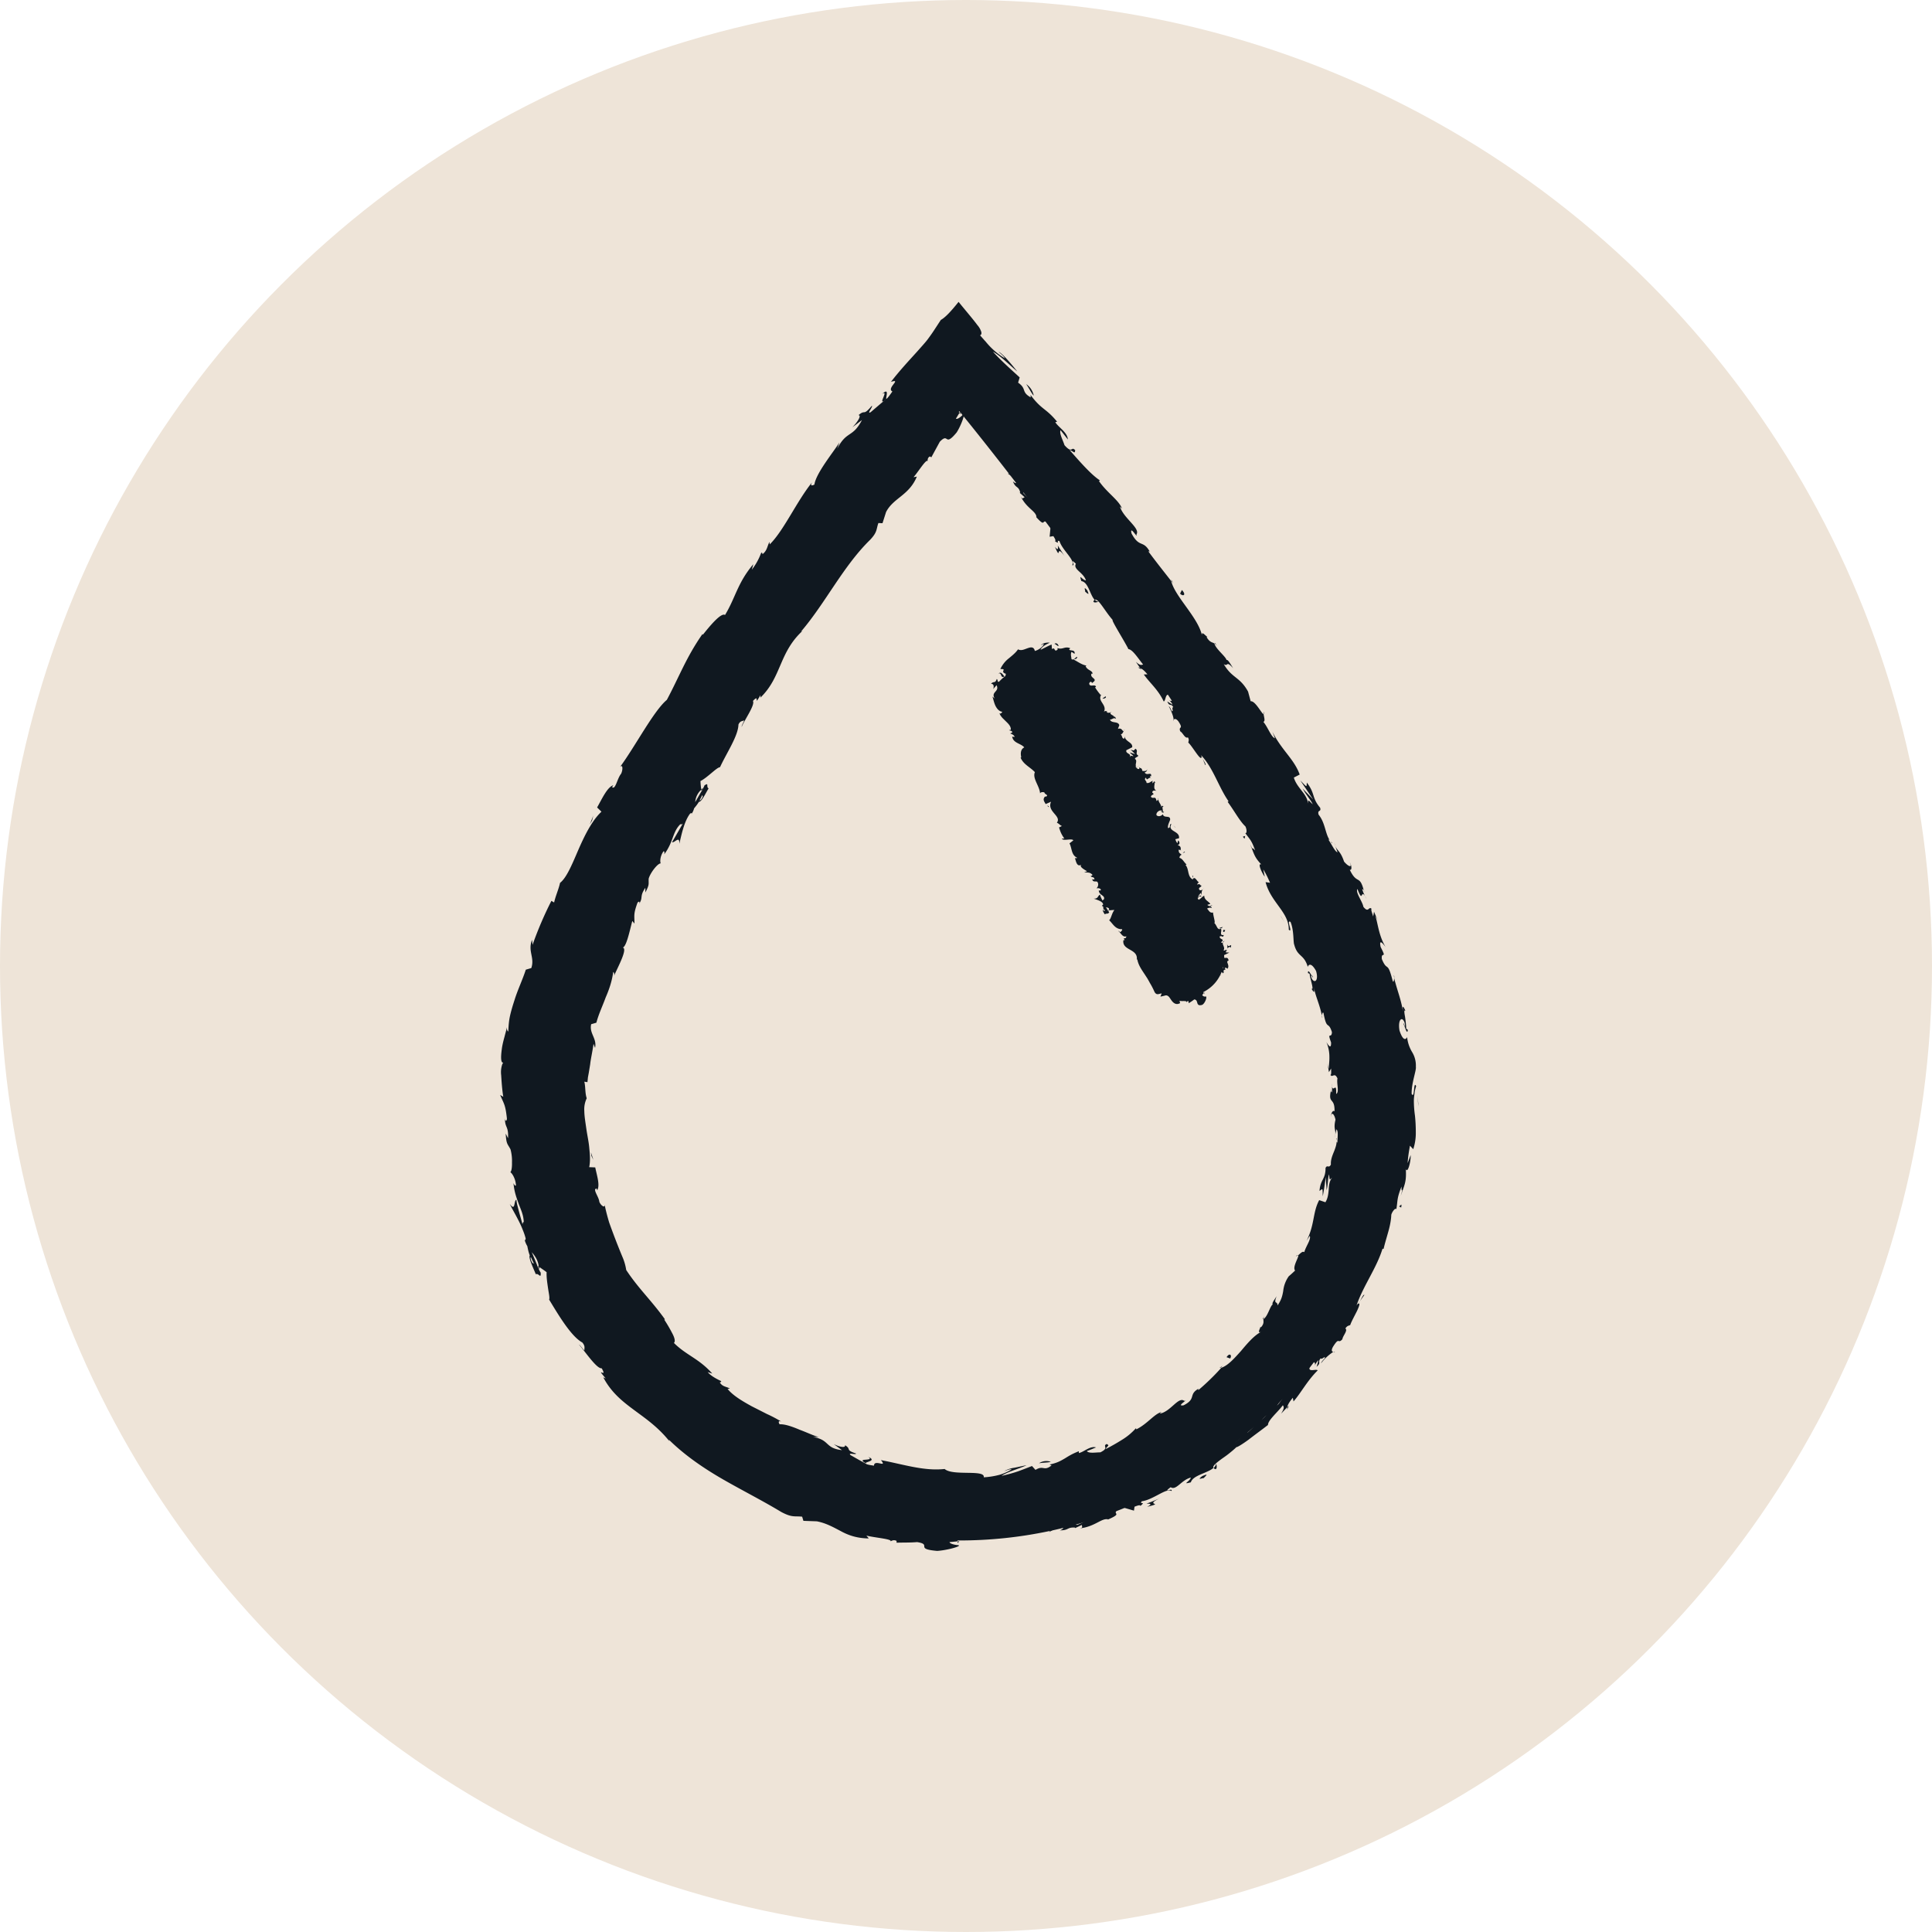
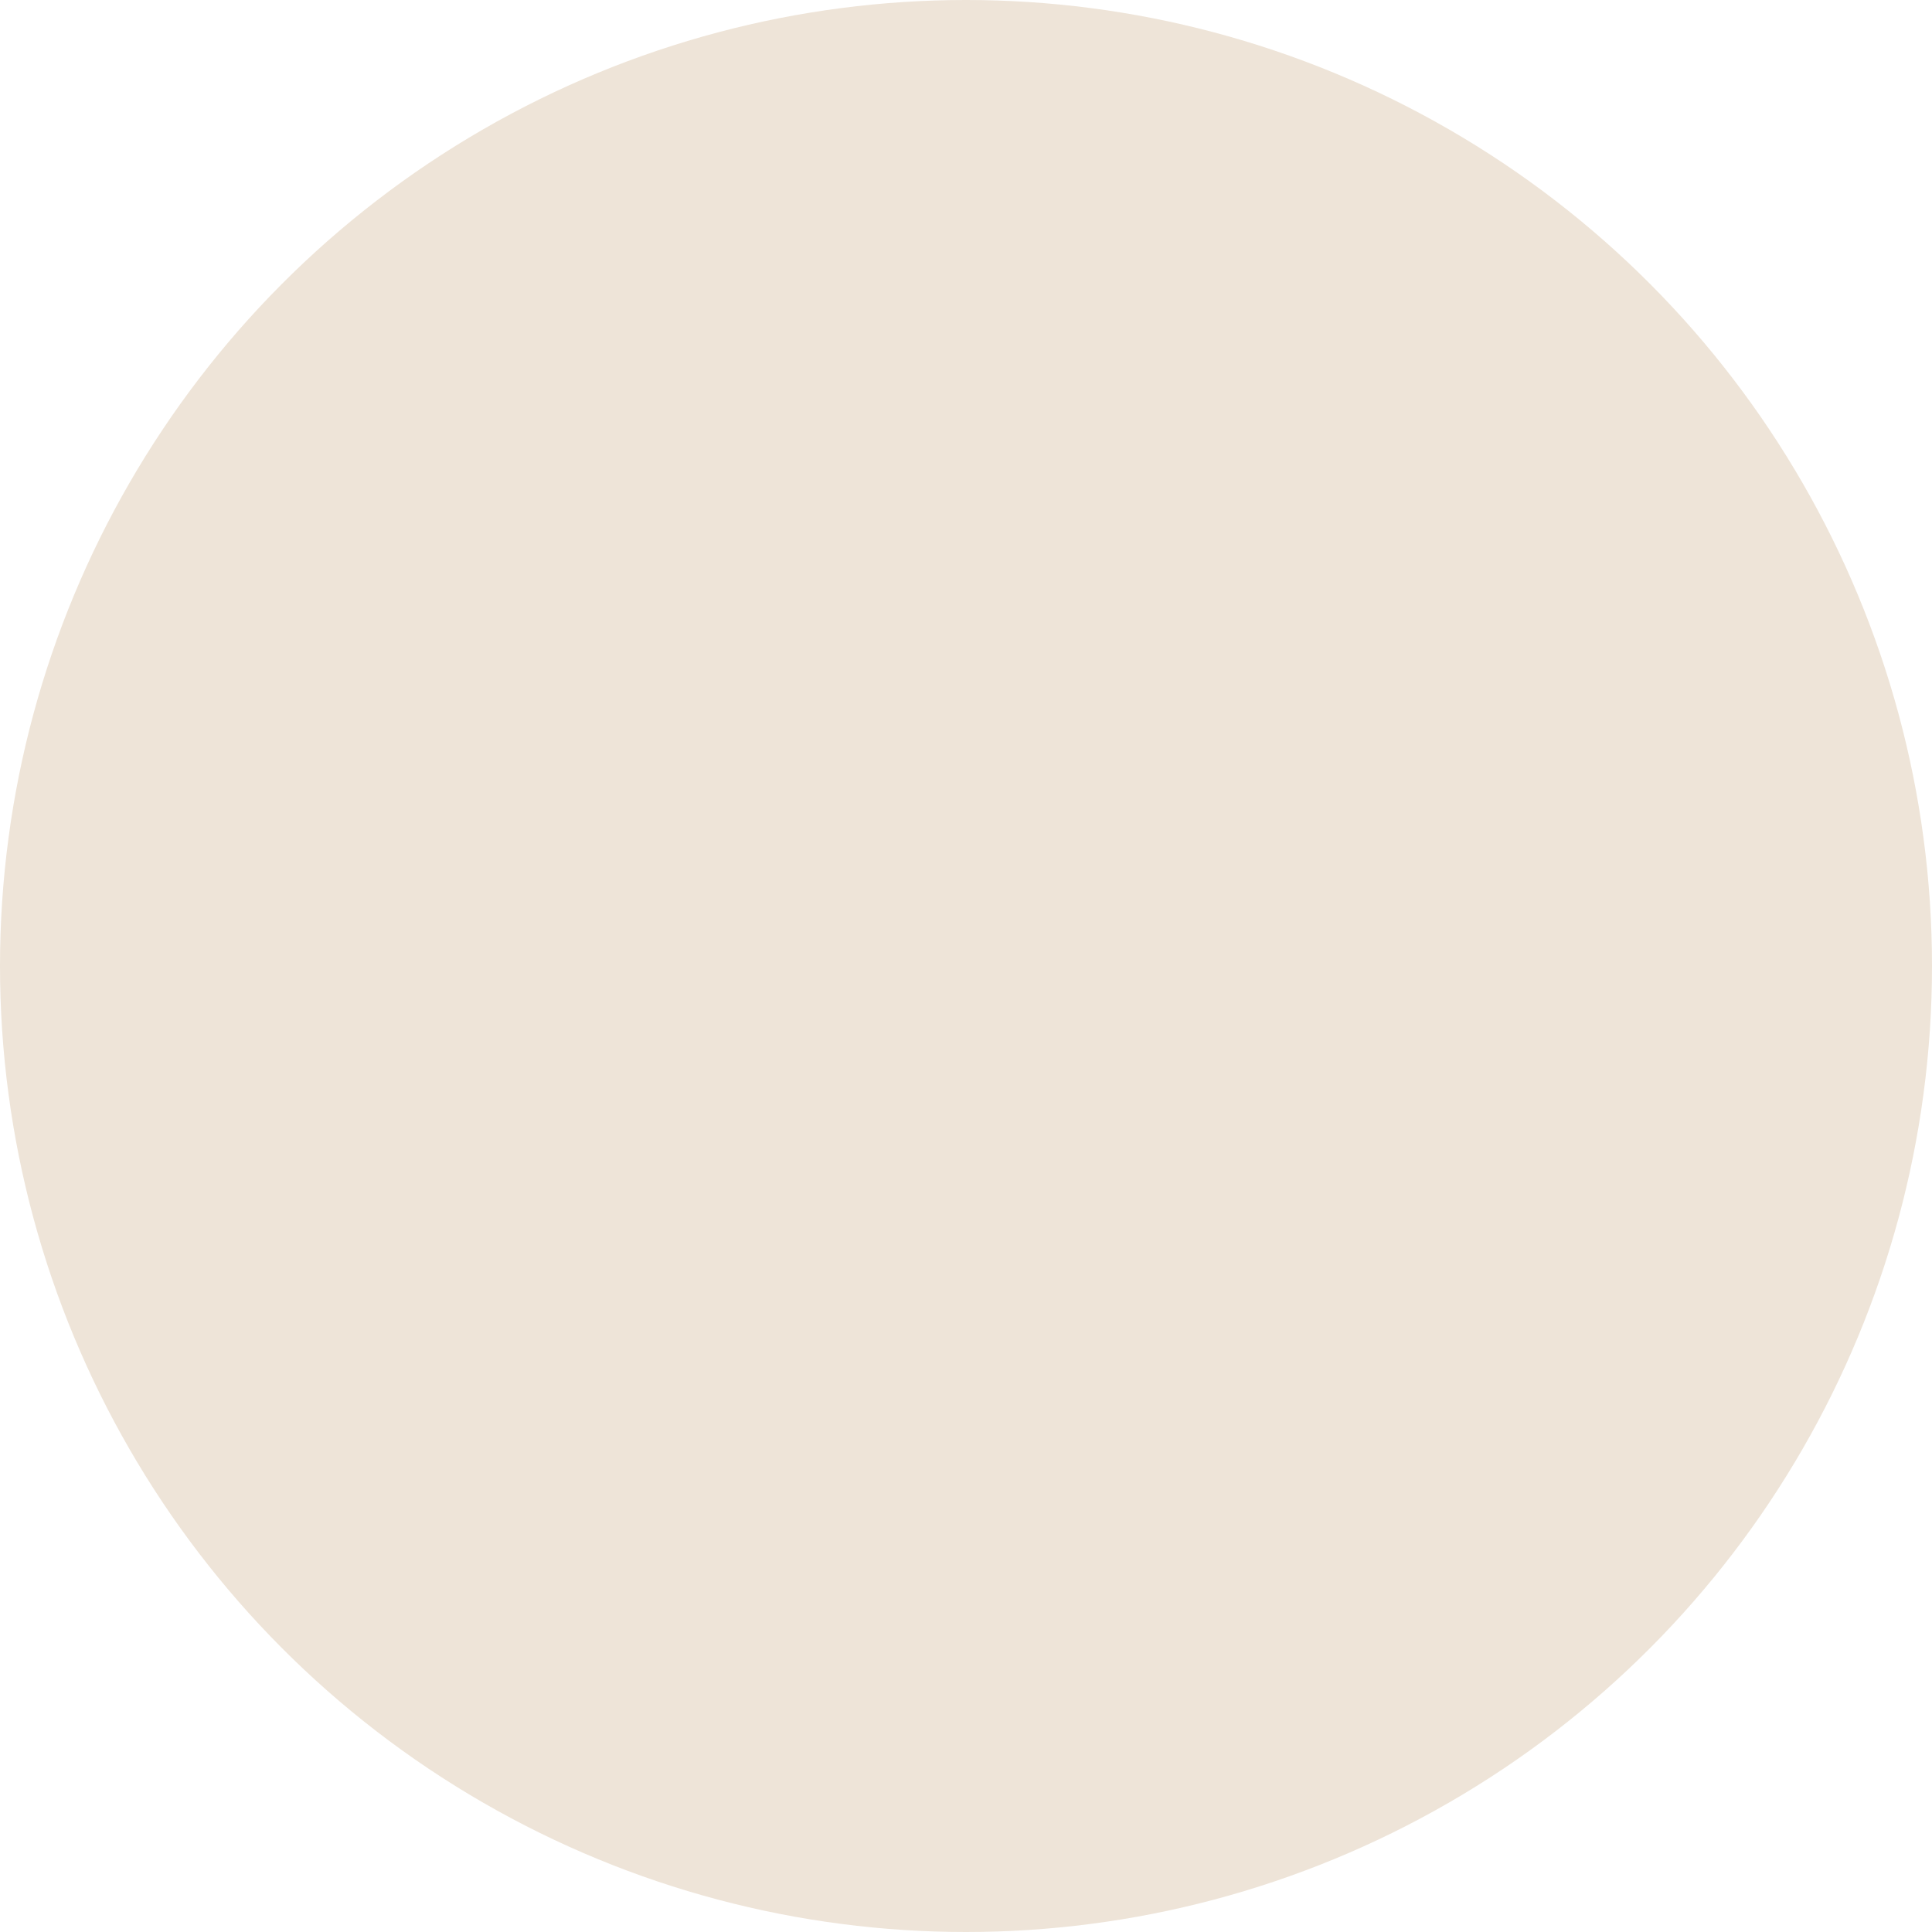
<svg xmlns="http://www.w3.org/2000/svg" fill="none" height="32" width="32">
  <circle fill="#EEE4D8" r="16" cy="16" cx="16" />
  <g fill="#101820" clip-path="url(#clip0_1110_18028)">
    <path d="M15.89 25.515c-4.055 0-7.391-3.336-7.391-7.391S15.236 6.09 15.497 5.763l.393-.524.393.458c.262.393 6.998 8.437 6.998 12.427s-3.336 7.391-7.39 7.391zm0-18.705c-1.44 1.765-6.41 8.176-6.41 11.315a6.42 6.42 0 0 0 6.41 6.41 6.42 6.42 0 0 0 6.41-6.41c0-3.14-4.972-9.549-6.41-11.315z" />
    <path d="M15.986 6.731c-.028-.009-.048.026 0 .073h.078l-.079-.073zm.196.426c.073.043.17.083.182.007-.095-.025-.088-.055-.195-.078-.048-.048-.058-.104-.033-.109-.027-.009-.055-.09-.108-.094a.397.397 0 0 0 .19.252c.004.028-.023.02-.036.022zm3.74 5.412l-.016-.04a.165.165 0 0 0 .016.04zm1.827 3.619c-.012-.029-.022-.038-.028-.038.014.025.025.046.028.038zm.154.67l-.008-.04c0 .017 0 .031.008.04zm-1.982-4.29l.041.104c.021-.004-.017-.056-.04-.103zm-3.06-4.788a.214.214 0 0 0-.05-.037.815.815 0 0 1 .04.04l.01-.003zm2.043 3.31l-.019-.028a.146.146 0 0 0-.036-.008l.055.036zm-.794-1.125c.017.027.065.005.09.002a.104.104 0 0 1-.068-.035.066.066 0 0 0-.022.033zm-1.228-1.81l-.03-.028.03.027zm2.556 3.763a.032.032 0 0 0-.008.02c.005-.003.008-.01.008-.02zm-4.733-4.001l.008.005c0-.01 0-.014-.008-.005zm1.196-1.1l-.012.02c.006.008.012.016.02.022l-.008-.04v-.002zm6.143 11.247v-.006c-.008-.03-.006-.013 0 .006zm-7.661 6.068c.057.037.002.04-.045.045-.046.002-.087.01.002.059-.012-.024.191-.039.043-.105v.001zm2.494-16.319l.035.044a.27.27 0 0 0-.035-.044zM14.34 24.237l.018.009-.018-.01zm7.125-3.431c.011-.001.021-.009.032-.017-.005-.002-.014.002-.032.016zm.651-2.015l-.014.052a.32.32 0 0 0 .014-.052zm-1.155 2.997c-.02.021-.031.025-.048.061.005 0 .008-.003.012-.005.003-.016.011-.034.036-.055zm-.76.868c.008 0 .015-.005.023-.007l.025-.028-.047.034v.001zM12.61 10.854a.195.195 0 0 1 .07-.02c-.041-.005.046-.157-.07.02z" />
    <path d="M16.838 7.798c.014-.003.026.002.04.014l-.027-.03c-.009.002-.015.006-.013.016zm4.425 14.271c-.038.053-.083.1-.124.15.037-.04.086-.092.124-.15zm-11.97-3.404l-.009-.045a.09.09 0 0 0 .01.045zm11.476 4a.396.396 0 0 0-.102.055c-.002.008-.006.018-.005.026l.108-.08z" />
    <path d="M13.288 9.744c-.105.146.006.107.016.162-.108.186-.098.051-.17.091-.062.12-.07.24-.129.32-.013 0-.027.014-.026-.013-.036.147-.238.347-.274.522a.057.057 0 0 1-.026.009.113.113 0 0 1 .092.031c-.045.068-.048.148-.102.148.029-.04.016-.054.018-.08l-.032.08c-.096.027.046-.107.008-.134-.076.148-.138.336-.222.432-.067-.013.146-.257.006-.148l.129-.15c-.166.07.072-.093-.093-.039-.158.205-.133.257-.29.461-.003.068.054.012.05.08-.144.34-.29.153-.362.426-.002.081.05.146-.087.285l-.025-.093c-.14.207.01.175-.167.371 0-.054.083-.18.056-.152-.137.115-.029.123-.096.234l-.068-.01c-.13.232-.241.506-.377.766-.008-.023 0-.076-.05-.027-.16.336-.395.687-.595.989l-.014.147c-.015.028-.048.041-.043.006-.08.116.028.022.017.092-.032.073-.075.08-.066.027-.018.06-.041.133-.068.21a3.923 3.923 0 0 1-.088.245 2.157 2.157 0 0 1-.218.436l.006-.052c-.103.177.01.253-.107.408l.005-.037c-.19.4-.3.877-.458 1.189.053.078-.13.429-.03.477-.046.122-.068.166-.092.223a.986.986 0 0 0-.038.108c-.013.048-.023.113-.036.206-.005.05.01.088.027.128.02.039.042.08.05.14l-.058.003.064.16c-.022.03-.044.059-.064.09l.023.11c0-.045.019-.096.035-.09.02.086.017.192.009.278-.007.086-.022.152-.036.156.03.136.072.27.112.402-.024-.004-.044-.07-.068-.123.097.208-.053.051.038.242.006-.03.037.007.049.009-.011.105.039.332.103.49l-.047-.02c.034.151.095.303.155.46.067.154.135.312.21.468-.036-.12.04-.122.086-.033l-.038.062c.06.043-.023-.105.073-.004.048.119-.025.108-.074.05.027.045.06.087.09.13-.013.017-.038-.011-.063-.01.063.04.07.272.176.32l-.011.017c.084.152.158.255.226.351.067.098.14.181.221.296.044-.026.102.068.187.107l.085.134c.03.046.063.09.095.138.064.095.14.189.227.276.14.108.067.007.143.041-.024.043.158.21.041.146a3.544 3.544 0 0 0 .605.455c-.02-.04-.05-.076-.021-.074.057.036.109.11.088.122l-.017-.007c.097.047.188.113.279.185.093.069.183.15.276.221.184.146.374.274.547.303l-.02-.004c.114.031.226.067.34.094.146.067-.103-.003-.003.069a2.5 2.5 0 0 1 .46.137c.13.052.258.093.413.11.1.095.31.145.535.171.223.029.458.04.618.095l-.017-.035c.086-.026.1.027.162.04-.007-.027-.09-.037-.036-.05.356-.003.721.002 1.092-.016.37-.017.744-.063 1.103-.148.264-.066.096-.205.439-.237l-.07.089c.122-.059.244-.122.37-.175.125-.06.251-.113.374-.174.122-.062.246-.12.36-.193.118-.068.227-.146.329-.231-.019.029-.01.044-.053.072.121-.02.343-.231.323-.26.07-.045.035.015.087 0 .105-.049.186-.218.26-.222.013 0-.014.032-.03.047.045-.061.262-.218.176-.21.084-.055.147-.126.21-.19.061-.065.118-.128.182-.175.015-.058.079-.113.133-.167.052-.054.097-.104.076-.143.026.032.098-.02.165-.1.065-.082.13-.186.151-.247-.003.05.084-.073.084-.012.083-.117.146-.233.096-.237a.7.7 0 0 0 .214-.314c.044-.111.086-.205.176-.24.162-.397.284-.77.379-1.135.038.02.005.12-.024.216-.03.097-.067.188-.022.196.1-.352.092-.57.194-.91.032-.086.023.06.03.094.056-.357.144-.684.13-1.007.008.002.014.037.018.07.002-.063.023-.145-.015-.142l.006.062c-.063.095-.095-.257-.125-.268.105.111.035-.31.168-.138-.006-.042-.023-.095-.048-.085.01-.061.024-.08.052-.018-.021-.228-.065-.147-.071-.354.018 0 .027.04.05.061-.037-.105-.092-.202-.097-.376.012.008.024-.014.03.038a.974.974 0 0 0-.052-.205 18.967 18.967 0 0 0-.066-.184c-.047-.123-.096-.245-.12-.404.103.068-.007-.112.053-.148l-.072-.16-.01.076c-.044-.146-.139-.253-.16-.383l.064.096c-.037-.087-.071-.175-.11-.261.013.052.021.106.031.158-.086-.13-.075.046-.127-.148.021.036-.056-.138-.047-.226a.587.587 0 0 1-.126-.23c.008-.034.08-.008.085-.031-.083-.045-.154-.318-.252-.374.025.022.06.008.061-.005l-.068-.036c-.016-.069-.014-.081.017-.083-.082-.193-.051.098-.123-.142.012.015.014.005.038.038-.092-.232-.239-.418-.326-.63.03-.092.108.168.125.072-.164-.287-.395-.563-.538-.847l.023.055c-.107.01-.077-.23-.197-.345.026.03.073.017.059.013-.098-.197-.247-.372-.446-.638l.043.022c-.05-.121-.166-.296-.232-.419-.043-.021-.082-.09-.087-.03-.108-.44-.506-.644-.617-1.025.025.037.079.077.058.047l-.2-.255c-.02.046.003.05.014.124a.468.468 0 0 1-.157-.15c.106.105.057-.04.041-.105-.005.016-.029.007-.037.019-.032-.183-.086.025-.175-.194l.025-.002c-.058-.065-.128-.113-.175-.193.018-.06.07.062.108.044-.077-.106-.224-.158-.252-.283.044.037.09.103.133.14-.026-.14-.047-.143-.095-.226l.005.008-.106-.196.02.056c-.2-.06-.214-.257-.41-.387.19.127.058.002.112-.017-.02-.055-.056-.134-.03-.124-.097-.057-.073-.162-.213-.241.011-.016-.064-.09-.014-.1-.091-.1-.006.045-.031.05-.173-.131-.231-.44-.48-.629-.184-.185-.26-.186-.43-.358-.027-.082.092.013.092.013a.886.886 0 0 0-.214-.28c.028.01.023-.019.016-.06-.065-.075-.092-.013-.151-.132.03.006.072.009.117.033-.084-.082-.182-.152-.269-.236.005-.045.082.028.125.049-.096-.098-.24-.259-.305-.26l.04.079c-.033-.037.017-.047.047-.023.102.067.09.142.08.159l-.063-.06c-.029.133.226.26.327.4l-.105-.01.159.101c.007.043-.011.089-.072.028.045.121.089.07.12.18.001.013-.005.011-.014.005l.092.082c-.027-.01-.03.05-.068-.017.096.2.257.244.26.344l-.014-.012c.202.225.063-.01.252.13l-.02.206.062-.01c.017.026.05.077.025.082.1.07.008-.03.077.002.047.15.264.317.21.397.067.019-.057-.135.061-.024-.051.094.122.14.167.276-.065-.005-.12-.125-.076.012.116.017.14.226.22.31.058-.035.168.188.298.333-.025.003.177.319.26.48l-.013.003c.076-.01.17.15.257.254-.037.018-.063.007-.119-.043l.071.105c.035.013.067.038.12.102l-.06.002c.096.138.238.25.33.448.046-.015.014-.217.167-.041-.017.021-.05.053-.09.007.013.015.056.047.068.087l-.086-.054c.038.094.058.024.098.093-.032.018.01.063-.02.07-.015-.016-.026-.066-.054-.084.043.079.083.18.08.226.012-.018.04-.027.08.025.094.141-.006.073.031.166.043.021.079.126.126.099.026.041.009.063.007.087.069.06.222.342.22.227l-.01-.021.01.011c.198.214.284.523.447.755l-.015.01c.102.135.2.32.293.405.024.045.029.12-.001.112.075.106.1.11.163.287-.09-.098-.002.053-.085-.105.069.155.06.202.188.338-.07-.033.007.138.056.202l-.024-.12c.048.076.08.148.112.22l-.074-.01c.088.337.389.499.384.788.077.065-.05-.181.03-.128.059.147.041.332.061.377.056.209.16.15.224.367.01-.035.054-.083.137.067.046.153-.02.215-.07.128-.015-.035-.014-.055-.007-.056-.024-.045-.059-.102-.057-.037l.028.011c.005.082.08.282.03.247.06.104.05.035.032-.05.04.198.1.296.141.498.002-.035.018-.072.027-.04.057.297.076.116.139.312-.005.121-.085-.022-.014.171.003.127-.051.038-.078-.006a.625.625 0 0 1 .05.248c.002.076-.012.144-.008.195l-.03-.092c.017.055.023.1.03.147l.037-.06c0 .057.005.104-.013.105.035.055.069-.051.118.06-.019.077.035.23-.022.256.008-.234-.058.026-.076-.169a.47.47 0 0 1 .006.139c-.007.008-.012-.008-.017-.022-.05.223.066.103.06.34-.032-.03-.063.053-.06.091.008-.095.058-.043.076.048-.037.15.008.168-.004.248.008-.03.014-.06.02-.09.032.034.019.11.015.219-.027.005-.005-.1-.021-.063.021.063-.003.128-.029.199-.028.07-.063.144-.057.229-.035.071-.062-.005-.089.059.001.189-.085.185-.1.379.058-.042.05-.055.054.089.021-.106.035-.212.049-.318.005.07.012.143.015.216.024-.094.019-.206.04-.262.013.104.005.092.051.055-.047.058-.052.125-.056.195-.007.07-.012.143-.055.212l-.103-.035c-.11.204-.072.405-.21.674l.053-.082c.028.055-.065.174-.09.27-.03-.024-.067.025-.104.053.03.008-.1.192-.048.251a2.046 2.046 0 0 1-.105.095.514.514 0 0 0-.092.245c-.013.071-.026.143-.095.239.005-.082-.074-.007-.014-.153-.042.065-.085.12-.064.135-.044.024-.084.204-.154.242-.005.036.018.068-.039.135-.012.003-.014-.01-.014-.01.014.01-.065.123.014.087-.117.062-.226.189-.332.316-.11.122-.217.244-.328.28-.112.128-.261.27-.38.37.001-.015-.01-.015.014-.03-.19.103-.036.168-.257.281-.136.024.086-.1.01-.073-.097-.078-.229.184-.407.211l.03-.027c-.124.035-.234.198-.418.288 0 0 .003-.014-.008-.017a1 1 0 0 1-.219.184 3.472 3.472 0 0 1-.283.161c.04-.066.073-.057.02-.086-.079.039.055.061-.106.139-.063-.003-.19.024-.223-.022.052-.017.102-.04.153-.06-.1-.03-.199.076-.285.093v-.03c-.116.045-.171.082-.23.118-.06.034-.12.075-.255.102l.033.015c-.13.104-.13-.01-.266.074l-.058-.064c-.047.018-.128.05-.22.084-.092.032-.196.06-.284.079.095-.067.295-.119.413-.176-.048.008-.127.027-.203.042a.463.463 0 0 0-.167.056c.038-.012.085-.036.125-.03a.805.805 0 0 1-.2.09 1.331 1.331 0 0 1-.263.042c.027-.135-.51-.017-.648-.138-.343.037-.67-.074-1.055-.147.114.14-.113-.023-.115.092-.092-.013-.127-.023-.134-.033-.086-.045-.17-.094-.253-.141-.055-.05.091 0 .09-.027-.19-.064-.067-.067-.183-.138.013.047-.084.033-.186-.018l.136.1c-.289-.033-.196-.17-.48-.218h.097c-.072-.014-.191-.073-.316-.119-.122-.052-.249-.097-.334-.091-.017-.024-.03-.069.029-.044a2.131 2.131 0 0 0-.24-.127l-.25-.127c-.162-.089-.314-.18-.401-.288l.038-.006c-.056-.034-.123-.028-.167-.102.01-.006.037-.004.016-.025-.032-.015-.162-.076-.216-.146l.076.025c-.224-.252-.43-.302-.636-.508.03-.027.008-.095-.033-.17a2.417 2.417 0 0 0-.127-.216l.012-.004c-.227-.318-.438-.508-.642-.818a.873.873 0 0 0-.063-.218 11.75 11.75 0 0 1-.22-.571c-.03-.101-.056-.2-.074-.29.004.058-.064.011-.088-.05-.008-.087-.12-.214-.044-.22l.007.03c.053-.08-.004-.246-.031-.38l-.1-.004c.02-.096.013-.2.002-.308-.008-.108-.034-.218-.049-.325-.015-.107-.033-.209-.034-.297a.42.42 0 0 1 .04-.211c-.03-.088-.018-.189-.04-.275l.052.008.008-.08.014-.075.023-.14c.01-.093.035-.195.056-.34l.025.067c.034-.16-.1-.239-.064-.392l.086-.025c.037-.142.103-.278.153-.416.06-.137.106-.275.126-.425.009.008.026.025.012.07.052-.13.25-.48.134-.475.066.025.127-.28.17-.439l.036.044c-.002-.15-.016-.162.049-.344.025-.037.053-.017.017.031.09-.124.008-.127.114-.28v.077c.072-.137.051-.134.055-.228.026-.097.149-.255.2-.254-.016-.031-.009-.125.046-.2.022-.002.015.033.012.05.156-.21.134-.368.267-.499.016.006.03 0 .041-.011-.103.178-.185.324-.18.308.04.023.128-.119.122.028.032-.134.078-.371.178-.5.009-.005.016-.01.025-.01l-.003.017a.259.259 0 0 0 .044-.093c.032-.04.054-.066.08-.109.044.004.117-.153.161-.223-.048-.021.015-.11-.074-.045.01-.009-.002.017-.03.066a.19.19 0 0 0-.013.033l-.001-.007-.104.18a.307.307 0 0 1 .1-.205 1.47 1.47 0 0 1-.013-.143c.12-.061.27-.228.324-.23.107-.234.301-.517.305-.706.029-.067.07-.054.096-.07-.015.042-.043.082-.043.109.058-.135.225-.365.187-.43.127-.137-.004.12.125-.096v.04c.361-.35.301-.765.73-1.135-.03.026-.043.04-.057.04.407-.477.698-1.084 1.145-1.52.121-.129.097-.17.135-.276l.068.003.059-.185c.12-.235.38-.273.51-.587l-.055.01c.077-.088.211-.307.233-.266.002-.014-.006-.054.037-.078l.025.014.14-.257c.157-.163.07.098.278-.153.068-.102.152-.323.107-.3-.032.038-.093.087-.118.07l.058-.095c-.054-.07-.068-.194-.287-.017l-.079.182-.07.022.098-.127c-.088.047-.097.113-.12.18-.026-.003-.055.008-.085.033l-.053.198c-.04-.003 0-.107-.093-.02-.024.092.11-.02.041.11-.087.048-.096.007-.136.112-.026-.002-.023-.029-.005-.068-.039.092-.147.206-.142.274-.097.045-.187.262-.245.206a.75.75 0 0 1-.103.244c.02-.187-.203.259-.26.162-.002.148-.228.366-.313.564.002-.013.004-.04.018-.052-.075.09-.118.102-.176.154.049.055-.046.214-.069.32-.14.076-.016-.121-.098-.124.052.029-.1.239-.032.227-.1.065-.073.065-.155.077.062.069-.048.094-.056.2-.13.105-.094-.015-.174.145-.072.053-.007-.094-.007-.094l-.002-.003zm-2.158 3.608l.04-.077-.04.077zm-.174.306c.023-.035.048-.084.077-.133.022-.001.031.019.013.05-.001-.024-.05.044-.09.083zm.683-.463c-.022.051-.04.062-.053.063.013-.023.027-.05.044-.086 0-.002 0-.006-.002-.009.006.01.011.02.011.032z" />
    <path d="M11.632 13.075l.008-.021a.335.335 0 0 0-.027.022l.004.025.015-.026zm8.27-.554l.003.006a.036.036 0 0 1-.001-.016l-.001.01zM9.248 18.26h.013l-.012-.032v.033zm9.747-7.458c.002-.005.002-.014-.003-.029-.002.003 0 .015.003.03zm-.468-.695l-.053-.107c.021.048.039.081.053.107zm-.352-.54c-.012 0-.02 0-.026.003v.001l.026-.004zm4.292 9.215v.026c.002.061.005.02 0-.026zm-.666-3.007a.745.745 0 0 1 .06.083c-.017-.052-.032-.092-.06-.083zm-.524 6.276l-.012.017.012-.016zm.636-6.06a.382.382 0 0 0-.053-.134c.014.043.029.094.053.133zM16.51 7.323l-.018-.026s-.005.003-.01.002l.028.023v.001zm-.027-.023l-.026-.023c.01.012.019.023.026.023zm-.082-.072l.056.049c-.016-.02-.033-.046-.056-.05zm.613.783l.021-.003c-.006-.002-.013 0-.02.003zm.162.203c-.034-.052-.062-.148-.124-.209l-.016.003c.047.015.08.178.14.206zm.46 1.004l-.116-.183c.006.042.014.098-.048.022.113.255.002-.072.164.16zm.372.56c-.075-.089-.023.019-.036.02.057.049.072.06.036-.02zm2.625 4.066l-.047.013c.05.075.017-.008.047-.013zm.653.705l-.013-.092-.058-.018.07.11zm-.063.64l-.022-.033.079.127-.057-.095zm-.908 7.29l.06.022c.034-.05-.005-.105-.06-.021zm-2.913 1.732a.224.224 0 0 0-.193.025c.076-.013.156-.009.193-.024zm-7.606-5.065l.032.065-.04-.125.008.06zm6.093 6.245c-.028.016-.012.053.065.044l.054-.063-.118.02zm.519.093c.088-.037.186-.097.123-.148-.083.065-.106.042-.197.12-.077.015-.135-.013-.123-.035-.027.016-.12-.01-.16.028.102.045.23.046.36-.006.029.011.002.03-.003.04zm6.114-3.933l-.029.041c.01-.01.02-.024.029-.04zm.723-4.6c.01.036.019.05.024.05-.01-.032-.02-.058-.024-.05zm-.16-.799l.01.048c0-.02-.003-.038-.01-.048z" />
    <path d="M22.523 21.553l.075-.104c-.014-.017-.043.05-.075.104zm-5.117 3.641a.273.273 0 0 0-.06.03l.059-.02.001-.01zm3.944-1.914l-.027.028-.004.04.03-.068h.001zm-1.215 1.055c.031-.02.012-.07.01-.097a.125.125 0 0 1-.044.076c.005.008.015.015.034.021zm-2.336.98l-.042.02.042-.02zm4.287-2.923a.043.043 0 0 0 .025-.002c-.006-.004-.014-.003-.025.002zm-7.95 2.657l-.003.01c.01-.003.015-.007.002-.01zm1.755.48h-.027c-.002.011-.005.02-.005.03l.032-.032v.001zm6.704-10.778s0 .004.002.007c.022.033.01.013-.002-.007zm-7.986-8.224c.131-.09-.106.232.076.083-.03.005.065-.213-.076-.083zm2.838 18.664zM14.685 6.61l.018-.016-.018.016zm6.25 5.176a.104.104 0 0 0-.002.041c.004-.003.006-.014.001-.041zm1.186 2.23l-.022-.06a.518.518 0 0 0 .022.06zm-1.954-3.291c-.016-.03-.016-.045-.048-.079l.003.015c.015.01.03.027.044.064zM19.4 9.6c0 .008.004.017.006.027l.026.034-.032-.06V9.6zm-8.678 13.473a.2.2 0 0 1 .008.077c.013-.04.156.09-.008-.077z" />
    <path d="M17.413 25.222c.005-.015.015-.023.034-.03l-.043.012c-.002.009-.002.016.009.019v-.001zm2.381-14.317l-.112-.183c.029.052.07.119.112.183zm-9.883 3.442l-.017.046a.118.118 0 0 0 .017-.046zm9.407-4.147a.424.424 0 0 0-.04-.12c-.008-.004-.017-.01-.025-.013l.065.133z" />
    <path d="M11.857 23.945c-.16-.115-.114 0-.172.008-.206-.124-.058-.106-.102-.182-.126-.078-.258-.096-.339-.174.001-.014-.013-.031.016-.025-.157-.06-.35-.308-.525-.392a.055.055 0 0 1-.005-.03c-.003.046-.025.074-.047.087-.063-.065-.148-.093-.14-.148.039.041.054.032.083.041l-.08-.055c-.011-.106.106.078.141.046-.145-.116-.323-.247-.404-.366.029-.062.233.237.152.057.041.06.082.121.125.18-.019-.095.002-.069.024-.042.024.026.049.052.036-.039-.172-.225-.235-.217-.395-.453-.068-.028-.028.048-.095.019-.292-.295-.061-.348-.29-.55-.077-.041-.164-.024-.234-.232l.098.026c-.13-.242-.17-.085-.262-.366.049.033.12.183.109.141-.036-.192-.096-.099-.163-.228l.044-.055c-.132-.262-.305-.542-.415-.852.024.01.06.058.053-.02-.16-.381-.226-.85-.242-1.244l-.073-.142c-.004-.035.016-.068.032-.03 0-.155-.036-.004-.066-.076-.01-.088.022-.119.042-.065a2.948 2.948 0 0 1-.087-.522c-.004-.05-.009-.1-.01-.147.002-.047.004-.095.008-.14.008-.09.015-.174.04-.242a.303.303 0 0 0 .01.056c.05-.214-.079-.262.004-.46v.04c.11-.472.232-1.006.436-1.33-.047-.095.203-.442.12-.51.163-.238.142-.16.34-.505.049-.093.005-.171.05-.295l.053.021c.006-.063.014-.125.024-.187l.103-.054.042-.117c-.025.043-.07.083-.08.069.03-.092.092-.193.15-.27.057-.075.112-.126.126-.121l.17-.425c.015.019-.013.09-.029.15.063-.242.073-.01.134-.23-.026.019-.022-.031-.03-.042.086-.08.206-.302.289-.47l.016.05c.176-.288.345-.624.544-.948-.087.107-.13.045-.076-.054l.075-.007c.007-.08-.081.087-.041-.063.081-.117.109-.045.082.035l.074-.157c.02 0 .007.04.021.06.007-.079.208-.22.21-.34l.02.001c.206-.32.282-.475.452-.735-.04-.034.036-.128.053-.229.142-.18.316-.367.47-.594.09-.174-.003-.071.02-.16.048.015.2-.214.148-.077.184-.273.234-.35.446-.711-.042.024-.078.061-.077.03.038-.065.118-.128.13-.105l-.008.02c.217-.423.75-.791.896-1.147l-.008.02.193-.34c.115-.137-.037.106.067.02.19-.38.411-.515.582-.819.138-.06.282-.247.43-.445.074-.099.149-.202.223-.292.074-.089.158-.18.226-.237l-.039-.004c.03-.093.084-.08.129-.127-.023-.012-.084.062-.062.004l.014-.022.01-.014.007-.013.016-.027.035-.052a.956.956 0 0 1 .046.058l.022.03.079.1.039.05.018.023.002.003-.003-.003v.002l.006.007.079.114.147.21c.195.278.388.558.583.829.174.237.236.028.402.37l-.113-.046c.42.427.734.97 1.127 1.403-.032-.02-.047-.009-.08-.055.036.125.266.369.296.35.05.075-.014.035.004.092.05.115.227.218.228.297 0 .013-.031-.02-.047-.036.064.053.212.309.209.216.107.193.258.33.333.49.112.06.188.324.275.308-.078.034.16.354.267.449-.046-.025.045.114-.015.088.088.13.18.242.202.196.073.298.385.446.363.654.287.371.54.724.767 1.08-.079.028-.243-.397-.31-.336.12.16.219.285.315.41.097.124.186.254.272.432.04.095-.06-.033-.089-.056.226.33.363.677.562.972-.007.003-.032-.028-.053-.057.033.06.06.15.091.126l-.04-.056c0-.125.227.197.258.196-.076-.03-.042.052-.017.127.025.076.041.146-.06.09.025.039.065.083.084.063.022.065.017.09-.038.04.123.218.124.12.216.327-.017.006-.042-.033-.071-.045.08.09.156.183.217.364-.015-.007-.02.02-.041-.034.068.15.139.27.207.399a1.5 1.5 0 0 1 .173.438c-.109-.075.014.124-.046.163.028.058.054.117.076.176l.012-.084c.043.162.133.292.148.438-.019-.038-.04-.076-.06-.113.035.1.058.201.085.302l-.012-.18c.07.159.081-.038.11.187-.019-.043.039.167.008.26.033.08.067.162.069.288-.018.035-.08-.017-.092.005.038.037.044.134.054.234.008.1.022.202.048.255-.014-.035-.05-.037-.058-.026l.046.07c-.017.078-.025.088-.053.075-.015.234.09-.072.043.206-.001-.022-.01-.012-.015-.058-.016.14-.022.275-.025.408-.01.132-.019.262-.05.388-.078.065.015-.225-.056-.147-.038.364-.05.77-.173 1.11l.025-.062c.04.038.012.1-.032.174-.044.074-.1.16-.108.253.007-.044-.032-.073-.026-.058-.096.226-.153.476-.29.826l-.002-.052c-.086.119-.185.334-.276.461-.002.053-.05.129.009.1-.187.17-.296.369-.41.563-.115.192-.233.38-.42.5.033-.038.063-.106.036-.075l-.11.145-.117.14c.051.009.052-.016.13-.05a.604.604 0 0 1-.134.207c.094-.14-.05-.047-.116-.013.018 0 .01.028.024.033-.191.078.037.084-.19.229l-.005-.026c-.062.076-.113.155-.198.221-.065-.008.064-.085.043-.12-.055.05-.095.115-.139.174a.355.355 0 0 1-.162.132c.041-.05.113-.105.153-.156-.15.047-.154.067-.245.128l.01-.006c-.071.045-.143.088-.216.128l.06-.024a.462.462 0 0 1-.194.225c-.086.056-.182.111-.265.215.162-.2.009-.06-.005-.119-.061.023-.153.054-.138.027-.08.096-.184.07-.298.203-.015-.013-.112.056-.11.004-.128.082.047.012.046.037a.65.65 0 0 1-.163.102c-.063.027-.132.048-.204.072-.143.052-.3.094-.441.198-.263.127-.296.207-.553.31-.096-.003.055-.085.055-.085a1.437 1.437 0 0 0-.387.099c.023-.022-.008-.028-.053-.038-.107.03-.06.083-.21.083.021-.024.047-.062.095-.09-.126.039-.247.097-.379.134-.04-.025.074-.058.118-.089-.147.044-.387.081-.43.139l.1.004c-.055.01-.033-.038.007-.052.125-.056.19-.008.2.01l-.095.024c.057.046.156.03.261-.008.106-.037.221-.083.316-.105l-.064.094.183-.108c.047.01.086.045-.007.079.148.003.117-.052.245-.046.015.003.01.009-.002.014l.128-.06c-.023.023.037.047-.048.06.256-.024.368-.176.477-.15l-.019.01c.16-.067.162-.088.153-.104-.009-.016-.03-.035.078-.113l.216.063.009-.065c.033-.013.1-.039.097-.012.105-.09-.03-.013.025-.079.181-.02.413-.23.49-.168.034-.066-.162.046-.013-.064.093.06.175-.12.334-.16-.016.067-.16.12 0 .079.037-.12.27-.149.374-.238-.017-.03.039-.077.119-.137.04-.03.087-.06.133-.097.045-.036.092-.074.131-.113 0 .012.092-.043.2-.122.105-.082.237-.177.319-.242l.003.012c-.019-.078.15-.213.245-.339.025.033.017.064-.029.139l.102-.107c.008-.041.031-.082.092-.157l.012.061c.13-.15.22-.334.4-.514-.03-.038-.227.075-.09-.15.028.008.068.027.033.088.011-.02.034-.076.07-.107-.009.038-.02.073-.031.11.086-.078.01-.068.066-.14.028.024.06-.039.075-.011-.01.021-.059.056-.067.093a.783.783 0 0 1 .202-.189c-.022-.004-.04-.027 0-.092.105-.166.073-.032.151-.118.005-.054.095-.146.05-.178.03-.049.056-.045.08-.057.015-.05.073-.154.114-.237.039-.084.058-.147.006-.109l-.015.022a.233.233 0 0 0 .005-.016c.11-.315.328-.607.425-.925l.017.006c.022-.097.055-.201.082-.3.028-.1.044-.194.046-.267.015-.055.07-.122.084-.093.025-.15.005-.171.086-.376-.004.154.04-.045-.013.156.062-.188.096-.227.084-.444.033.08.086-.136.08-.232l-.05.133c.006-.106.022-.196.038-.289l.055.058a.859.859 0 0 0 .042-.289 2.48 2.48 0 0 0-.014-.268 1.786 1.786 0 0 1-.018-.248c0-.04.006-.08.011-.118a.552.552 0 0 1 .027-.12c-.048-.107-.02.224-.075.127-.003-.184.081-.39.07-.449a.425.425 0 0 0-.063-.245.604.604 0 0 1-.082-.247c-.015.037-.065.079-.126-.109-.03-.18.042-.243.084-.132.01.044.009.066 0 .066.021.057.047.132.054.055l-.027-.02c0-.046-.01-.134-.02-.202-.013-.067-.018-.116.008-.092-.058-.13-.05-.05-.034.055-.034-.238-.094-.361-.154-.599 0 .041-.012.083-.024.047-.089-.348-.086-.138-.179-.36-.017-.14.093.018-.02-.2-.032-.147.043-.051.081-.001-.116-.194-.127-.398-.17-.518l.061.102c-.037-.061-.059-.114-.082-.168l-.014.079c-.02-.067-.042-.12-.025-.126-.053-.053-.046.079-.137-.034-.016-.092-.137-.242-.098-.295.103.27.04-.053.151.164a.695.695 0 0 1-.072-.158c.002-.012.015.003.026.019-.07-.272-.111-.089-.233-.345.045.019.027-.086 0-.124.05.103-.025.072-.094-.01-.059-.175-.106-.17-.145-.256l.037.103c-.046-.019-.08-.102-.15-.21.017-.02.07.094.058.049-.116-.097-.095-.309-.222-.464-.024-.09.05-.037.025-.115-.144-.172-.076-.23-.22-.416-.006.08.01.085-.108-.036l.213.316-.175-.182c.055.101.141.198.168.262-.088-.084-.072-.079-.077-.013-.02-.168-.183-.253-.236-.43l.097-.05c-.095-.261-.291-.392-.452-.708l.042.107c-.062-.018-.117-.184-.192-.272.037-.01.01-.078.004-.131-.02.019-.135-.221-.214-.21l-.043-.16c-.138-.25-.264-.217-.402-.454.077.048.032-.071.155.067-.049-.077-.089-.15-.11-.136-.011-.058-.182-.185-.2-.274-.035-.023-.073-.013-.127-.1 0-.014.015-.01.015-.01-.015.01-.11-.12-.094-.022-.063-.298-.449-.645-.51-.902-.123-.158-.273-.346-.379-.492.016.003.015-.01.032.02-.118-.223-.175-.064-.31-.316-.037-.152.113.104.08.018.074-.103-.215-.27-.272-.464l.034.033c-.054-.142-.248-.26-.384-.458 0 0 .016.003.016-.01-.146-.094-.349-.329-.501-.502.08.029.083.069.094.005-.067-.078-.042.07-.178-.085-.02-.069-.092-.2-.064-.247l.12.153c-.007-.12-.154-.198-.208-.286l.03-.008c-.188-.23-.249-.188-.44-.443l.003.04c-.165-.094-.059-.14-.209-.244l.026-.087c-.086-.08-.306-.273-.443-.426.114.058.285.23.403.328-.07-.09-.244-.302-.309-.326.034.032.083.066.103.108a1.196 1.196 0 0 1-.299-.255c-.007-.007-.02-.026-.03-.034l-.026-.03-.055-.062c.022-.01.027-.03.02-.057a.313.313 0 0 0-.064-.112c-.08-.108-.2-.246-.312-.385-.109.136-.212.254-.294.299l-.113.173a2.677 2.677 0 0 1-.086.123c-.03.043-.06.077-.093.115l-.102.115c-.14.155-.289.314-.432.5.19-.061-.083.11.024.158-.062.09-.09.122-.102.124l-.258.22c-.074.041.045-.098.019-.106-.154.183-.1.05-.221.156.052 0-.006.102-.1.2l.158-.12c-.157.301-.252.17-.41.475l.037-.106c-.089.15-.388.508-.415.7-.029.016-.078.03-.04-.036-.259.324-.468.799-.7 1.027l-.004-.041c-.038.067-.035.14-.114.202-.007-.011-.005-.042-.027-.013a.999.999 0 0 1-.151.27l.024-.09c-.262.31-.293.551-.468.841-.067-.046-.268.202-.367.327l-.007-.011c-.27.386-.384.705-.59 1.09-.218.182-.516.758-.775 1.111.046-.05.05.042.018.112-.067.08-.093.273-.15.222l.02-.031c-.1.031-.186.224-.268.368l.072.07c-.164.154-.286.41-.389.646-.102.238-.191.451-.297.533-.022.104-.076.221-.098.325l-.045-.027a6.001 6.001 0 0 0-.312.728l-.009-.082c-.074.19.048.292-.012.467l-.091.027c-.054.168-.133.329-.186.5-.028.086-.054.17-.074.258-.02.087-.027.177-.03.267-.01-.008-.029-.023-.02-.08-.009.041-.026.1-.043.167-.018.066-.037.138-.045.207-.018.136-.019.243.038.219-.017-.001-.03.021-.039.06a.404.404 0 0 0-.009.149c.007.119.018.262.035.358l-.052-.03c.07.162.087.165.112.39-.002.053-.037.048-.03-.023-.013.18.06.134.049.35l-.039-.077c.01.184.032.167.08.262a.743.743 0 0 1 .024.217c.002.076-.007.143-.027.16.032.02.087.111.093.218-.015.018-.033-.018-.041-.037.013.154.057.261.091.356.037.095.075.178.079.286-.015.01-.02.025-.02.043-.032-.118-.063-.223-.081-.298a.69.69 0 0 1-.021-.111c-.047.01-.01.206-.11.068.034.074.093.171.144.273.026.05.05.102.07.154.021.051.039.101.05.148-.002.01-.004.02-.008.03l-.011-.018c.01.044.026.08.046.113.012.061.02.1.041.154-.027.035.063.22.1.312.045-.028.09.092.08-.034.003.015-.015-.014-.04-.074-.006-.013-.014-.029-.02-.037.002 0 .004.003.006.004l-.093-.225c.053.063.103.13.116.24.05.034.103.07.13.092-.005.075.01.174.023.263.013.089.031.163.018.19.156.258.365.61.55.711.055.065.03.096.035.132-.037-.034-.067-.084-.093-.1.114.13.298.407.379.395.107.186-.124-.055.067.169l-.041-.019c.138.262.333.41.529.555.197.146.402.286.6.546-.028-.035-.042-.053-.041-.067.26.256.572.47.895.656.324.186.654.352.965.54.182.097.22.064.346.078l.021.069.223.008c.15.029.264.093.392.16.127.07.272.122.468.123l-.04-.047c.132.035.43.056.4.095.014-.005.05-.033.1-.007v.03c.114-.004.227 0 .34-.01.258.04-.051.113.332.146.145-.008.408-.075.354-.095-.057-.003-.145-.023-.149-.051l.129-.012c.025-.086.117-.171-.186-.24-.071.015-.143.035-.215.045l-.066-.047c.06.002.12.009.179.008-.1-.042-.165-.016-.239.004a.142.142 0 0 0-.085-.053 3.637 3.637 0 0 1-.216.06c-.021-.037.1-.054-.036-.09-.102.024.084.086-.08.09-.097-.054-.063-.076-.186-.065-.013-.025.014-.034.062-.035-.109.008-.278-.039-.34-.004-.094-.07-.355-.069-.325-.145a.84.84 0 0 1-.292-.012c.1-.023.012-.049-.09-.082-.1-.037-.217-.08-.177-.122a.327.327 0 0 1-.14-.002 1.538 1.538 0 0 1-.176-.053c-.125-.042-.256-.103-.372-.13.015 0 .044-.003.06.01-.116-.062-.14-.1-.206-.155-.046.056-.239-.02-.357-.037-.106-.142.127-.025.115-.109-.022.056-.271-.089-.248-.02-.085-.098-.081-.07-.104-.157-.066.065-.104-.049-.22-.057-.124-.136.009-.095-.167-.185-.06-.076.1-.002.1-.002h.008zM9 20.367H9l.034.09-.035-.09zm-.114-.378c.01.047.027.105.045.166-.013.018-.035.009-.045-.03.017.018.001-.076 0-.136zm-.07.926c-.031-.058-.03-.082-.023-.095.012.029.028.062.048.105.003 0 .007.003.008.004a.068.068 0 0 1-.034-.014h.001z" />
    <path d="M8.922 20.999l.014.023a.291.291 0 0 0-.004-.04l-.023-.016.014.033h-.001zm13.566.601l.005-.007a.087.087 0 0 1-.015.013l.01-.006zM9.737 14.757l-.012-.005-.004.036.016-.031zm11.297 8.514a.063.063 0 0 0-.031.01c.004.002.016-.004.03-.01zm-.72.613c-.038.023-.076.047-.116.067.054-.025.088-.049.117-.067zm-.61.393a.051.051 0 0 0 0 .027h.002l-.001-.027zm2.13-10.058a.195.195 0 0 0-.014-.024c-.039-.055-.015-.017.015.024zm1.302 3.184l-.043-.105c.01.06.013.108.043.105zm-3.33-6.478l-.012-.02.012.02zm3.255 6.217a.5.5 0 0 0 .032.157c-.008-.05-.014-.109-.032-.157zm-6.29 8.154l-.034.003s0 .006-.003.009l.038-.011v-.001z" />
    <path d="M16.734 25.307l-.038.011c.018-.002.034-.004.038-.01zm-.117.034c.027-.006.053-.015.08-.023-.028.003-.064.007-.08.023zm1.098-.2l.006-.022c-.005.006-.007.012-.006.022z" />
    <path d="M17.993 25.056c-.069.014-.178.009-.268.047l-.005.016c.036-.04.218-.015.273-.063zm1.23-.246a3.026 3.026 0 0 1-.233.095c.048 0 .113 0 .01.053.314-.08-.077-.009.223-.148zm.692-.362c-.11.082.017.024.018.037.063-.062.078-.078-.018-.037zm3.25-4.471l.043.024c.017-.104-.018-.005-.043-.024zm-.051-1.09l-.042.094.037.051.005-.145zm.374-.61l.006.046-.013-.177.007.13zm-3.912-8.505l-.03.06c.048.052.11.026.03-.06zm-2.454-3.22a.305.305 0 0 0-.125-.19c.052.074.09.159.125.19zm-7.316 7.04l.021-.082-.058.144.037-.063zm10.134 2.835a.628.628 0 0 1-.845-.266l-2.319-4.44a.628.628 0 0 1 .265-.844.628.628 0 0 1 .845.265l2.32 4.44c.16.306.04.686-.266.845z" />
    <path d="M19.884 16.318c0 .017.022.047.033.032l-.02-.059-.014.027zm.162.026a.157.157 0 0 0-.068-.124c.026.055.007.04.033.109-.01.016-.038.003-.048-.017.004.018-.028.005-.017.042.045.03.075.007.075-.042.014.006.02.022.025.032zm-.288-1.805v.015a.027.027 0 0 0 0-.015zm-.538-1.102c.005.007.012.008.016.006-.007-.005-.013-.01-.016-.006zm-.037-.216c0 .005 0 .009.002.014.003-.007.004-.013-.002-.014z" />
    <path d="M19.758 14.54l.002-.038c-.019.007-.006.022-.002.037zm.316 1.53c0 .005.004.011.009.019v-.015l-.009-.005zm-.022-1.075l.004.008a.1.1 0 0 0 .026-.004l-.03-.005zm.2.363c-.003-.009-.05.012-.073.02.022-.006.034-.004.041.002a.194.194 0 0 0 .03-.02l.002-.002zm.05.706l.003.015-.004-.015zm-.378-1.337c.007-.005.012-.008.015-.012a.063.063 0 0 0-.015.012zm-.381 1.51l-.003.01c.003-.005.005-.009.003-.01zm.404.202l-.005.005.012.027-.006-.032h-.002zm-.883-3.588v.001c.01.006.007.002 0-.001zm-2.527-1.693c.06-.032.03.096.104.042-.022.002-.053-.093-.104-.042zm3.547 4.907l.005-.013c-.004.005-.006.01-.005.013zM16.641 11.2l.007-.004-.007.004zm1.987.884a.056.056 0 0 0-.016.018.046.046 0 0 0 .016-.018zm.238.616v-.017a.02.02 0 0 0 0 .017zm-.46-.885c0-.009.004-.015-.008-.023a.016.016 0 0 0-.003.007c.008 0 .014.004.01.016zm-.166-.314l-.007.011a.056.056 0 0 1 .008.009l-.002-.02zm.782 4.049a.159.159 0 0 1-.034.036c.03-.023.066.018.034-.036z" />
    <path d="M20.1 16.08c-.01-.006-.015-.011-.016-.015l-.002.008c.006.004.013.008.018.008zm-2.065-4.088l-.02-.054c.003.017.01.036.02.054zm-.2 1.3l.011.009c0-.005-.004-.008-.011-.008zm.096-1.499a.1.1 0 0 0 .018-.044h-.015l-.002.044z" />
    <path d="M19.269 15.857c-.024-.048-.071.009-.11.017-.048-.048.03-.05.05-.085-.033-.027-.104-.025-.115-.053.01-.007.01-.014.026-.014-.067-.012-.06-.11-.144-.122.004-.007.008-.01.012-.014a.346.346 0 0 1-.08.05c-.012-.022-.059-.02-.024-.049.006.014.023.007.038.007l-.028-.014c.046-.05.036.02.077-.002-.041-.034-.114-.06-.116-.102.052-.036.059.068.086-.002l.005.063c.068-.085.01.034.085-.051-.019-.077-.068-.061-.087-.138-.04 0-.044.029-.083.03-.106-.068.1-.15-.01-.182-.048.001-.122.031-.11-.04l.071-.015c-.028-.07-.11.01-.103-.081.031 0 .048.04.05.026.026-.07-.053-.013-.07-.047l.051-.036c-.045-.065-.125-.122-.176-.194.018-.004.043 0 .05-.027-.079-.083-.102-.212-.119-.324l-.066-.011c-.004-.008.014-.027.027-.023 0-.046-.031.014-.06.006-.014-.02.013-.042.035-.036-.075-.043-.185-.14-.17-.235l.022.006c-.009-.064-.13-.008-.111-.081l.014.004c-.04-.127-.151-.232-.124-.358-.078.02-.029-.13-.13-.087.013-.092.041-.082.024-.192-.008-.027-.08-.005-.106-.031l.05-.027-.075-.014.05-.053-.029-.023c.003.013-.01.036-.025.043-.046-.033-.022-.129.003-.143l-.098-.085c.021-.008.038.006.058.014-.08-.03.049-.038-.026-.066-.008.013-.033.012-.043.016.017-.042-.014-.102-.049-.14l.039-.01c-.032-.083-.104-.157-.15-.246 0 .04-.064.065-.083.041l.048-.037c-.041 0-.005.037-.065.024-.01-.036.05-.054.077-.045l-.04-.03c.015-.011.028-.006.05-.014-.041 0 .018-.098-.052-.092l.014-.01c-.046-.088-.085-.119-.125-.19-.048.023-.052-.011-.1-.013-.013-.061-.008-.139-.045-.2-.047-.034-.047.007-.085 0 .04-.025.003-.087.051-.07-.047-.072-.06-.092-.144-.172-.012.02-.013.035-.03.037-.016-.014-.004-.049.018-.057l.006.002c-.06-.037-.061-.117-.066-.19l-.004-.054a.097.097 0 0 0 0-.033c-.003-.02-.013-.032-.041-.041l.005.001a.409.409 0 0 1-.063-.058c.004-.033.038.015.064-.01-.042-.031-.039-.065-.03-.09.01-.027.025-.049.009-.086.075 0 .082-.03.097-.068.013-.036.033-.08.083-.064l-.024-.023c-.01-.035.026.003.038.004-.016-.02-.03-.014-.034-.034a.192.192 0 0 1 .188-.067c.07.01.128.048.174.082.03.023.098-.145.117-.042a1.019 1.019 0 0 0-.047.042c.058-.008.1.03.126.07.007.01.015.02.02.031l.023.037a.37.37 0 0 0 .075.091c-.016-.001-.033.007-.04-.006-.023.05.054.107.087.09.007.024-.027.021-.036.042-.009.041.087.046.056.082-.005.005-.017-.002-.023-.005.029.008.04.09.077.048.004.062.07.087.065.142.065 0 .021.1.097.07-.075.036-.013.12.04.135-.029 0-.01.04-.047.043.02.036.052.063.086.036-.054.114.142.1.049.196.097.088.176.175.245.264-.076.036-.064-.104-.14-.06.08.077.171.098.2.2.004.03-.038.003-.056.002.079.077.087.183.171.245-.007.004-.019-.002-.03-.008.012.015.01.044.042.024l-.017-.01c.035-.052.136.01.163 0-.111.023.018.095-.126.114a.052.052 0 0 0 .056-.002c.002.02-.008.032-.042.029.049.049.074.01.1.063-.016.008-.028 0-.05.005.046.01.092.02.101.072-.01.003-.02.014-.027 0 .045.074.152.087.166.187-.083.012-.008.04-.067.078l.041.036.02-.034c.02.041.083.052.08.098l-.04-.017.051.068v-.054c.054.024.077-.045.087.016-.012-.007.02.04-.006.08.03.01.061.018.061.056-.015.018-.07.03-.081.04.061-.006.063.087.13.082-.016-.002-.049.015-.054.022l.05-.006c-.004.025-.009.031-.036.042.02.059.068-.059.069.025-.006-.004-.011.002-.023-.006.017.075.092.114.104.185-.051.05-.042-.045-.084.003.057.081.169.142.198.234l-.002-.019c.093-.033-.01.085.054.106-.012-.007-.056.011-.045.01.017.065.084.107.157.18h-.028c-.002.045.035.097.044.139.028 0 .035.022.061-.008-.067.18.181.181.129.338-.007-.013-.034-.019-.03-.01l.066.075c.034-.027.017-.023.037-.056.027 0 .058.014.07.035-.046-.026-.062.032-.074.06.01-.01.026-.01.037-.018-.044.08.08-.032.067.053l-.022.007c.023.018.06.025.067.053-.039.033-.033-.014-.07.004.02.033.119.025.091.08-.02-.009-.031-.03-.05-.039-.034.061-.02.059-.014.088v-.002l.008.07.006-.021c.137-.017.068.077.173.096-.1-.02-.046.012-.098.034-.005.022-.01.053-.027.053.027.004.025.02.027.036.002.016 0 .025.039.028-.016.008.01.024-.036.036.022.023.027-.017.049-.024.037.013.03.05.02.083-.009.035-.018.065.024.101.032.064.092.086.104.165-.017.008-.032-.002-.042-.012a.141.141 0 0 1-.016-.022c-.035.028-.038.051-.03.09-.013-.012-.028-.01-.05-.01-.007.023.052.044.011.063-.014-.015-.04-.037-.053-.056.003.032.018.074.012.11-.03-.013-.027-.043-.04-.063-.002.018-.01.037-.011.06a.09.09 0 0 0 .01.066l.03-.005c-.008.012-.037-.024-.038-.036-.01-.047.04-.023.056-.013l-.005.026c.048.023.063 0 .063-.035.002-.033-.01-.072.001-.091.02.016.04.034.06.052-.012-.026-.022-.05-.037-.074.022-.001.066.005.067.035.049-.024-.013-.041.037-.06.007-.001.01 0 .012.006l-.012-.043c.014.01.054.005.038.027.032-.03.02-.063.013-.087-.01-.025-.02-.043.01-.055l.004.006c-.009-.051-.026-.052-.045-.051-.02.002-.043.003-.078-.027.047-.018.09-.037.133-.061l-.057-.002c.001-.01.002-.03.024-.031-.046-.029-.023.01-.063-.003.02-.028.007-.058-.004-.084-.01-.026-.017-.047.022-.071-.046.002-.011.054-.06.02.082-.056-.039-.043-.018-.098.05-.012.045.035.065-.022-.086.017-.02-.08-.05-.103-.06.03-.06-.053-.107-.095.021-.008-.018-.114-.021-.173l.01-.004c-.064.023-.079-.033-.11-.062.037-.018.054-.019.08-.008l-.017-.033a.064.064 0 0 1-.058-.021l.05-.015c-.027-.044-.1-.063-.101-.137-.044.018-.093.107-.153.06.021-.014.06-.037.077-.026-.006-.003-.029-.009-.024-.024l.05.005c.003-.035-.038.003-.046-.02.033-.017.015-.028.043-.038.005.003-.004.025.013.026-.007-.026-.003-.065.017-.087-.017.012-.043.023-.057.007-.026-.043.03-.036.034-.07-.027 0-.02-.04-.068-.016-.007-.013.015-.028.025-.04-.033-.012-.063-.105-.1-.052v.007l-.006-.003c-.087-.05-.055-.173-.115-.237l.017-.009c-.043-.035-.064-.095-.116-.109-.006-.013.013-.047.035-.051-.03-.03-.05-.023-.05-.086.047.02.019-.025.039.025-.01-.052.011-.076-.058-.101.05-.006.034-.061.01-.076l-.012.047a.174.174 0 0 1-.033-.067l.06-.016c.018-.127-.2-.106-.125-.235-.05-.004 0 .064-.056.066-.015-.046.04-.131.034-.145 0-.073-.108-.011-.12-.084-.015.018-.063.053-.105.017-.015-.046.055-.094.084-.076.007.01.004.018-.003.02.014.01.032.024.044-.004l-.022.005c.01-.032-.024-.09.015-.092-.035-.022-.038.003-.037.032 0-.069-.043-.085-.053-.15-.007.015-.025.034-.029.026-.018-.095-.055-.017-.093-.068.013-.047.077-.026.023-.068.002-.045.048-.034.071-.029-.064-.031-.025-.108-.033-.14l.03.018c-.018-.011-.024-.024-.032-.038l-.03.036c-.002-.02-.009-.032.008-.04-.034-.003-.058.046-.11.032.01-.032-.055-.053-.007-.087.017.075.049-.034.086.018-.012-.008-.018-.022-.019-.04.005-.006.012-.004.017 0 .012-.087-.074.002-.107-.065.034-.006.047-.044.035-.052.013.027-.041.038-.076.025 0-.053-.04-.037-.05-.06l.003.03c-.034.007-.041-.016-.065-.04.021-.015.03.019.034.003-.068-.006.015-.1-.043-.129.008-.031.053-.03.057-.056-.064-.031.011-.076-.048-.113-.032.036-.02.034-.078.016l.073.073-.086-.027c.013.027.054.044.056.062-.046-.01-.035-.012-.061.018.04-.067-.072-.054-.054-.117l.097-.049c.01-.085-.108-.086-.127-.18l-.002.035c-.045.01-.032-.048-.061-.066.033-.014.037-.037.05-.059-.023.014-.028-.06-.097-.034l.023-.06c-.017-.074-.132-.026-.154-.095.046 0 .053-.04.101-.011-.011-.022-.015-.044-.037-.033.014-.023-.074-.036-.054-.07-.018-.003-.054.012-.063-.013a.03.03 0 0 1 .015-.008c-.015.008-.041-.026-.066.014.066-.119-.103-.179-.046-.281a1.015 1.015 0 0 1-.098-.132c.01-.002.016-.008.016.002 0-.074-.112.013-.112-.07.036-.061.047.02.056-.011.102-.065-.056-.072-.017-.149l.012.008c.01-.027-.012-.042-.038-.059-.013-.008-.026-.015-.04-.027a.134.134 0 0 1-.034-.044s.01-.003.015-.01c-.08-.013-.15-.07-.212-.099.046-.021.04.003.061-.042-.027-.015-.045.061-.097.035 0-.032-.02-.076 0-.121.018.009.035.022.051.033.014-.074-.068-.046-.09-.07l.018-.024c-.094-.037-.122.03-.211-.002l.003.024c-.065.057-.034-.05-.094-.007l-.006-.075c-.041.014-.129.062-.183.087.024-.059.1-.092.152-.118-.038-.006-.13.005-.143.044.013-.009.03-.028.046-.017a.255.255 0 0 1-.15.11c-.014-.07-.063-.066-.115-.047-.054.017-.108.05-.163.02-.042.06-.094.1-.15.147a.474.474 0 0 0-.143.18c.124-.005-.018.043.091.078-.004.033-.01.044-.018.045a.708.708 0 0 0-.092.084c-.037.02-.018-.04-.042-.041-.025.081-.054.025-.093.08.041-.006.053.037.036.086.018-.023.037-.044.056-.065.026.06 0 .082-.021.108-.023.026-.047.057-.009.114l-.04-.034c.013.031.023.09.047.145.025.054.064.102.117.107-.007.015-.028.043-.048.022.015.04.029.054.05.08l.064.063c.043.041.08.083.075.134l-.029.005c.017.014.062.008.05.043-.012.004-.03.006-.026.015.013.004.068.025.066.056l-.038-.006c.017.11.142.109.2.178-.073.038-.058.123-.05.166l-.011.004c.048.114.156.154.237.24-.045.103.078.229.086.352.006-.023.057-.027.074-.013-.002.031.084.039.016.07l-.003-.01c-.055.053-.013.092.005.13l.09-.039c-.075.165.181.235.096.348.035.013.05.042.084.054l-.048.024c.023.072.035.108.088.184h-.041c.02.049.164-.01.19.03l-.064.05c.044.08.025.193.13.24-.012.003-.033.011-.042 0 .018.038.03.17.117.107-.06.033.037.085.087.115l-.049.017c.078.006.095-.001.137.041 0 .015-.03.03-.028.008-.002.052.06.009.061.07l-.038-.003c.018.044.032.033.078.037.032.017.03.085-.008.113.028-.007.074-.003.075.029a.037.037 0 0 1-.035.005c.005.086.107.076.086.147-.014.01-.02.016-.023.022a.432.432 0 0 1-.043-.099c-.043.023-.026.07-.103.066.051.02.152.044.155.098a.047.047 0 0 1-.011.013l-.008-.002c.001.012.01.02.021.024 0 .018 0 .029.007.043-.032.023.008.06.017.084.046-.026.053.007.077-.04-.002.006-.007 0-.017-.015-.003-.003-.006-.006-.01-.007h.004a1.455 1.455 0 0 1-.032-.055c.032.006.062.014.049.052a1.2 1.2 0 0 1 .09-.007c-.048.063-.052.14-.087.17.06.054.1.151.21.148.02.014-.014.036-.024.05-.015-.006-.02-.02-.036-.02.043.027.069.11.134.088-.002.063-.07.002-.025.064h-.023c-.028.183.266.134.218.345.003-.014.003-.022.012-.03.016.098.074.177.128.259l.039.06c.013.023.028.048.04.072.029.047.054.096.079.152.034.06.07.03.118.024l-.021.053a.904.904 0 0 0 .089-.021c.049 0 .065.045.097.087.03.041.076.078.14.042l-.009-.04c.04.016.126-.011.12.031.004-.007.011-.04.028-.02l.003.03a.721.721 0 0 0 .092-.062c.038.002.043.03.051.057.007.025.021.052.082.032.046-.025.084-.13.06-.139a.05.05 0 0 1-.06-.024l.025-.03c-.03-.08-.063-.162-.136-.194-.004.021-.012.04-.02.063-.007-.012-.016-.023-.023-.036l.03-.013c-.03-.032-.028.005-.037.031-.008-.021-.016-.035-.025-.042a.488.488 0 0 1-.025.087c-.008-.033.008-.068-.018-.084-.015.04.026.073-.005.101-.023-.039-.016-.07-.04-.036a.061.061 0 0 1 .01-.046c-.019.027-.05.01-.066.052-.012-.049-.072-.002-.048-.08-.01.018-.052.05-.072.045.069-.075-.06-.036.002-.124-.032.034-.055.03-.076.019-.02-.012-.039-.028-.071-.029.006-.003.02-.009.02-.003-.012-.022.005-.044.01-.064-.06.042-.095.02-.146.018.022-.033.044-.038.067-.039.022-.003.044-.006.072-.026-.047.037-.083-.032-.12.003.023-.05.006-.035.05-.077-.082.037-.027-.02-.089-.02.018-.063.07-.05.02-.084.013-.035.063-.008.063-.008l.004-.007zm-.72-1.04l.015.02-.016-.02zm-.05-.094a.235.235 0 0 0 .02.042c-.014.012-.033.016-.037.006.013 0 .011-.028.018-.048h-.001zm-.215.364c-.014-.01-.008-.02 0-.027l.019.023.006-.001-.025.006z" />
    <path d="M18.357 15.082l.006.004a.067.067 0 0 0 .005-.013l-.016.002.004.007h.001zm1.4-.526v-.002l-.005.007.005-.005zm-1.844-1.171l-.012.006.015.003-.003-.01zm1.955 1.77s-.007.007-.009.013a.042.042 0 0 0 .01-.014zm.106.227v.04a.144.144 0 0 0 0-.04zm.067.183a.083.083 0 0 0 .02-.007l-.02.007zm-1.476-2.692l-.005-.006c-.016-.01-.008-.002.005.006zm.53.753c-.012-.005-.025-.008-.034-.015.003.017.009.028.035.015zm-1.058-1.63l-.002-.004.001.005h.001zm1.004 1.577c-.002.02.007.03.019.038-.003-.014-.006-.03-.019-.038zm.96 2.601l-.006.004.005.007v-.01h.001zm0 .01v.01s.004-.006 0-.01zm-.003.031l.002-.021s-.01.008-.002.021zm.116-.198l-.016-.007.016.007zm.01-.06c-.005.014-.047.025-.04.046l.014.007c-.026-.016.057-.03.026-.053zm.2-.324c.004.026.007.05.007.076.016-.017.039-.042.052-.009.032-.111-.036.03-.059-.066zm-.066-.206c.024.027.026-.014.037-.018-.027-.011-.034-.014-.037.018zm-.675-1.293l.044-.019c-.019-.02-.017.008-.044.019zm-.345-.135l-.014.038.043-.01-.03-.027zm.221-.3l.012.007-.036-.033.024.025zm-1.149-2.165l-.048.034c.018.012.078-.015.048-.034zm-.777-.834c-.006-.032-.039-.06-.068-.036.03.009.051.04.068.036zm-.164 2.652l-.027-.009.033.028-.006-.019z" />
  </g>
  <defs>
    <clipPath id="clip0_1110_18028">
-       <path d="M0 0H15.892V21H0z" transform="translate(8 5)" fill="#fff" />
-     </clipPath>
+       </clipPath>
  </defs>
</svg>